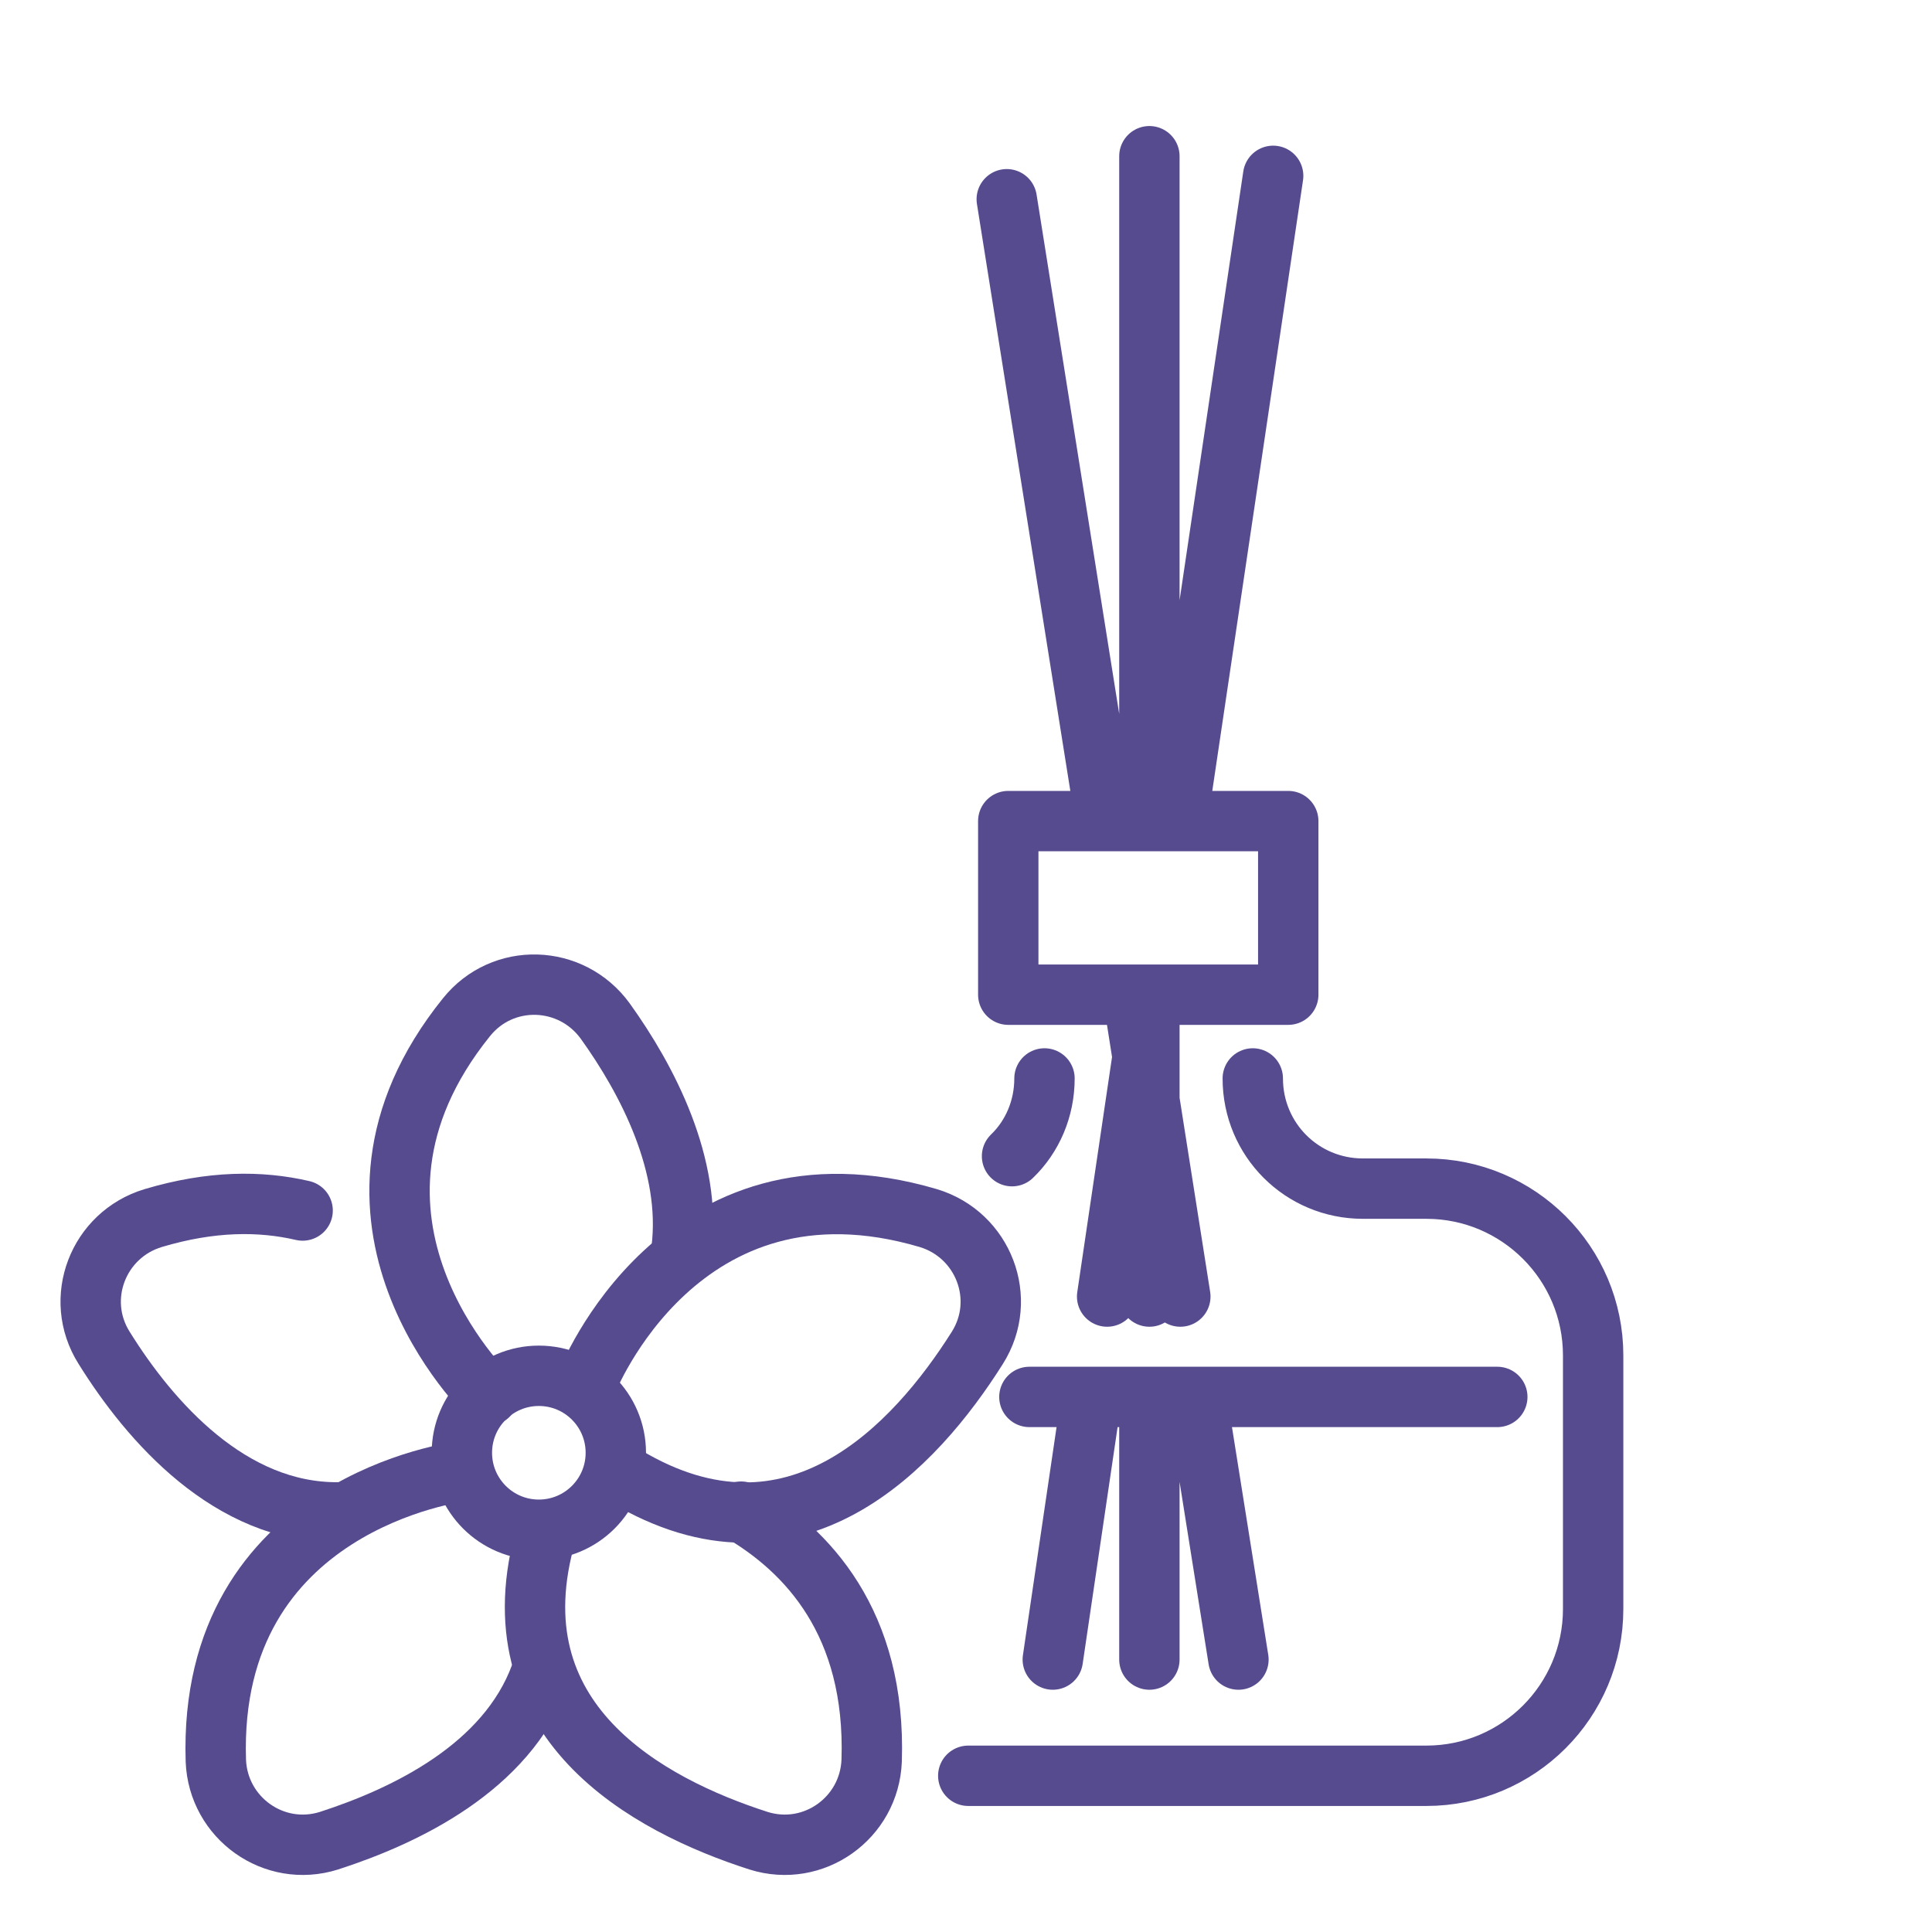
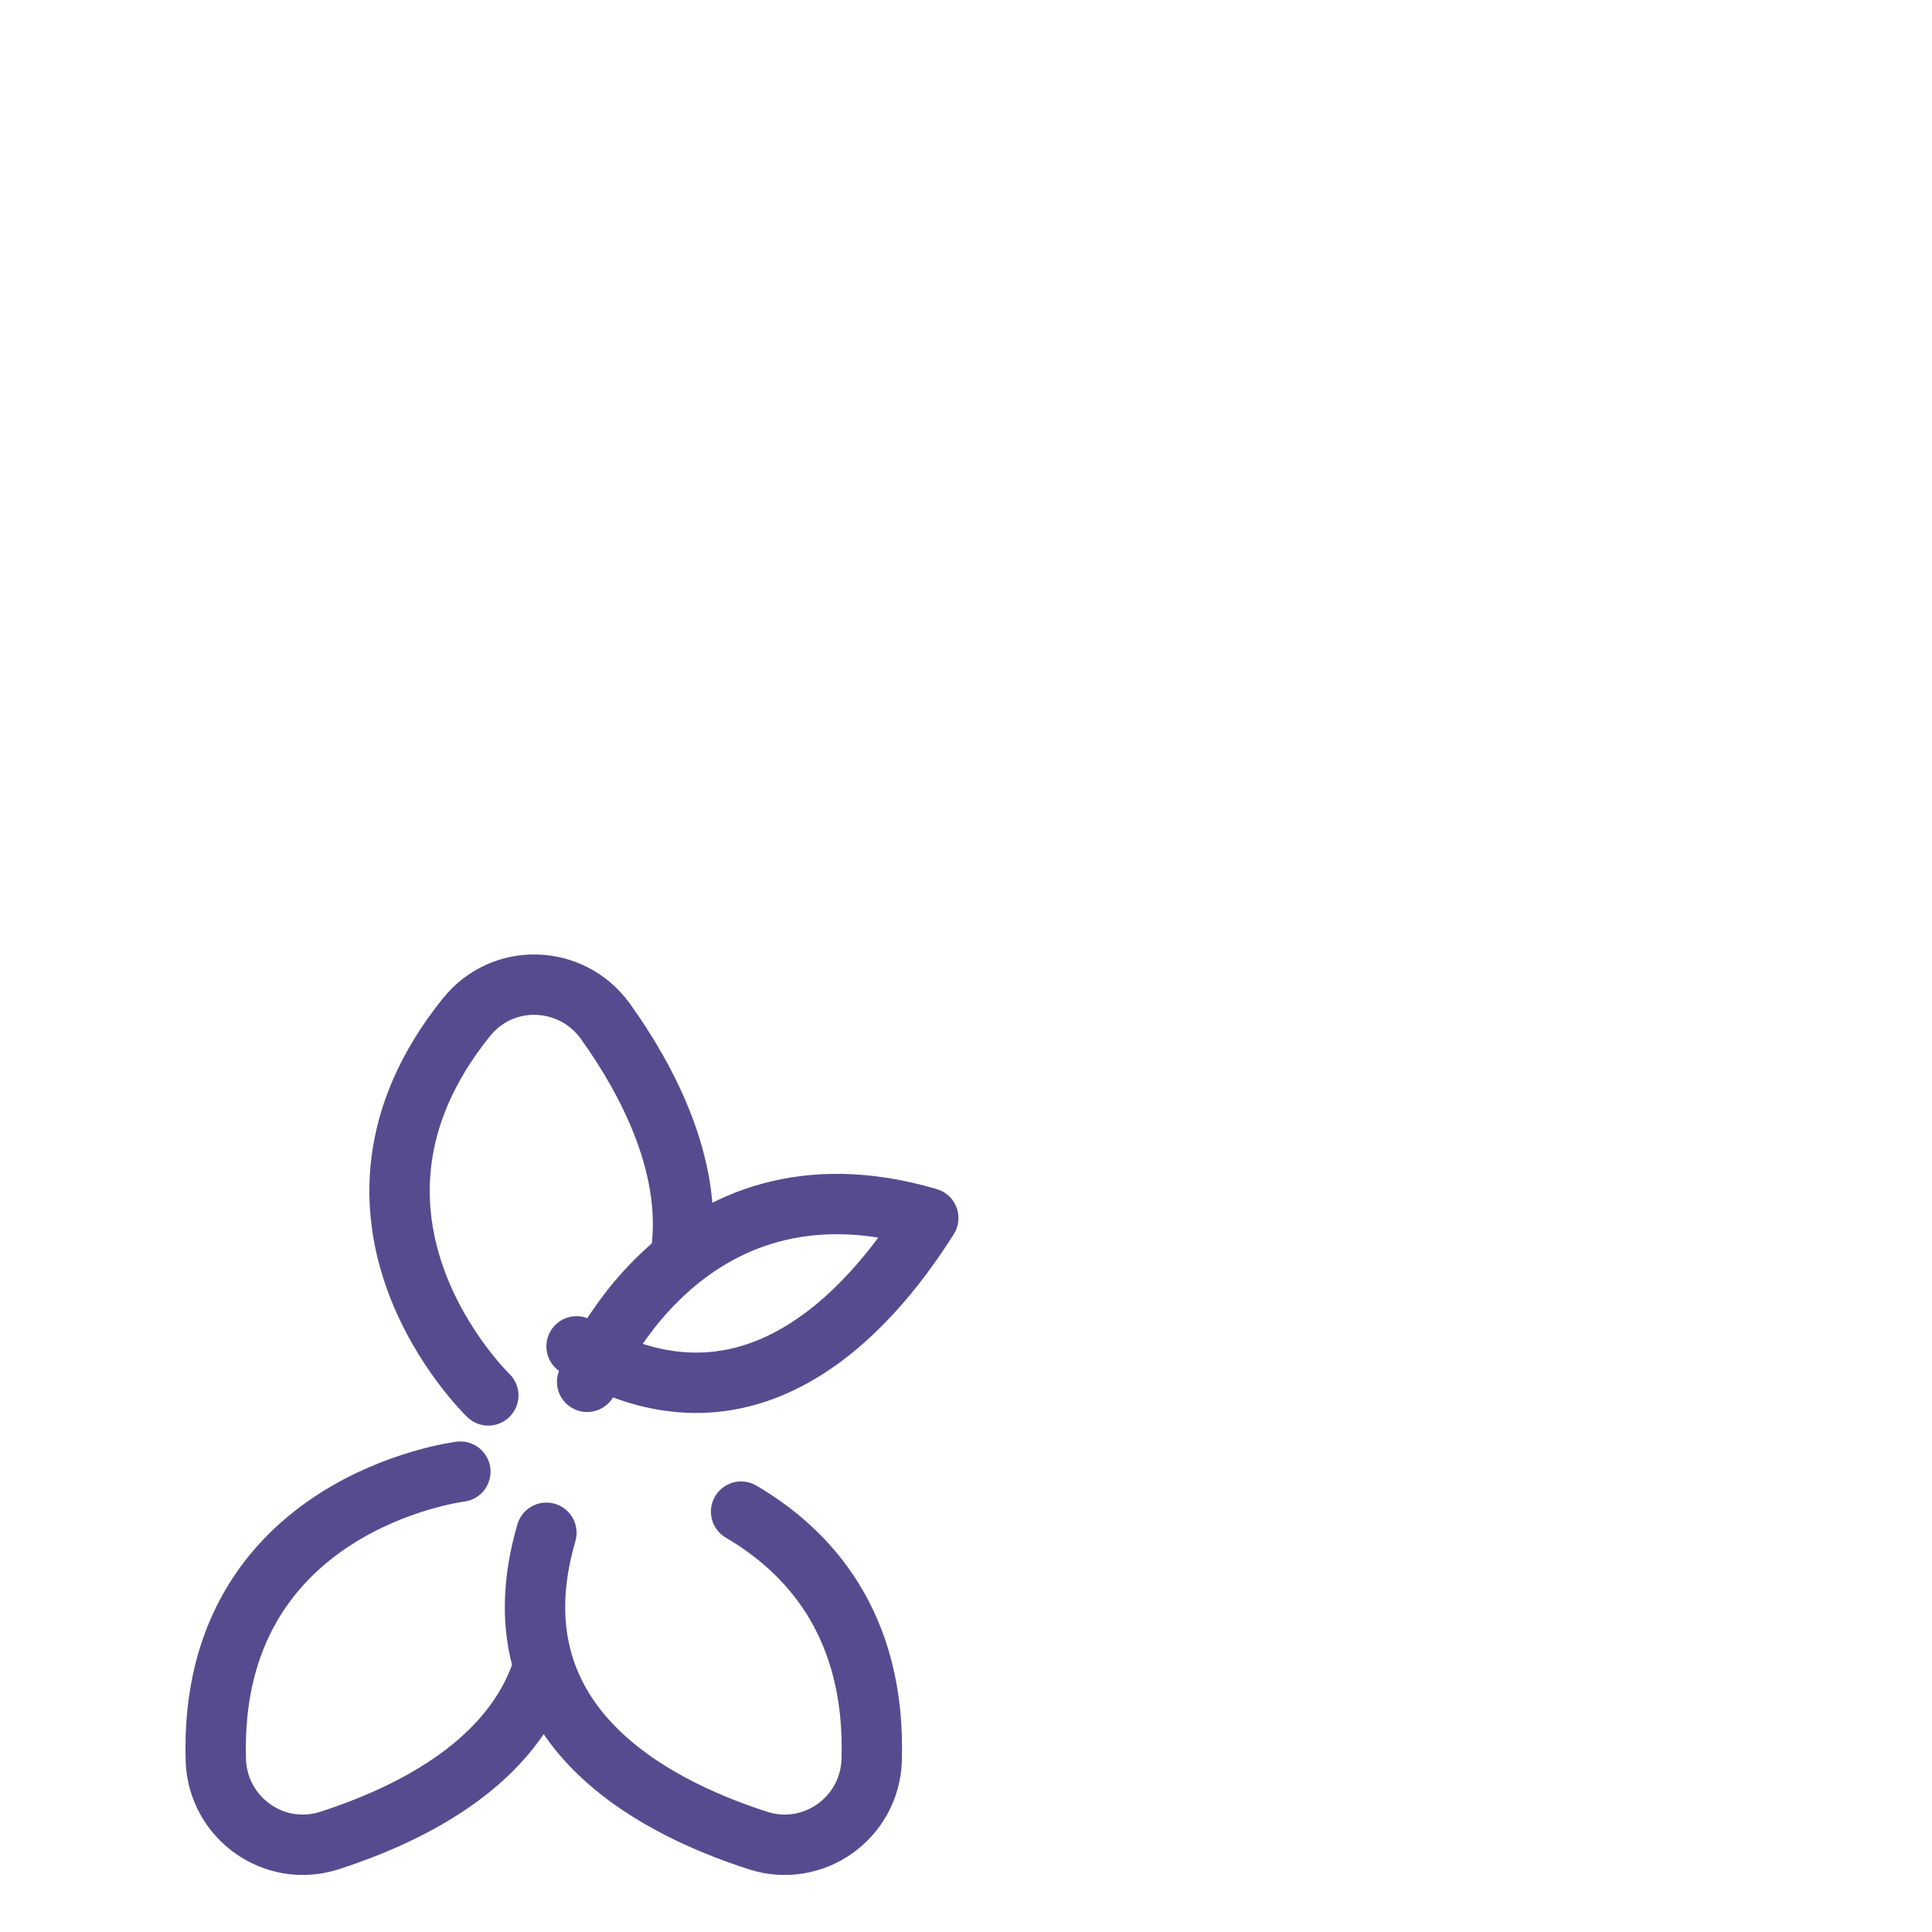
<svg xmlns="http://www.w3.org/2000/svg" version="1.1" id="SvgjsSvg1001" x="0px" y="0px" viewBox="0 0 256 256" style="enable-background:new 0 0 256 256;" xml:space="preserve">
  <style type="text/css">
	.st0{fill:none;stroke:#574B90;stroke-width:8;stroke-linecap:round;stroke-linejoin:round;stroke-miterlimit:10;}
</style>
  <g id="SvgjsG1008">
-     <circle class="st0" cx="71.4" cy="192.5" r="10.2" />
    <path class="st0" d="M64.7,184.9c0,0-24.4-23.4-2.9-50.1c4.8-6,13.9-5.7,18.4,0.5c5.6,7.8,11.5,19.1,10.1,30.3" />
-     <path class="st0" d="M77.8,183.1c0,0,12.3-31.4,45.2-21.7c7.3,2.2,10.6,10.7,6.5,17.2c-8.2,13-24.2,30.4-46.6,17" />
+     <path class="st0" d="M77.8,183.1c0,0,12.3-31.4,45.2-21.7c-8.2,13-24.2,30.4-46.6,17" />
    <path class="st0" d="M98.2,200.3c8.7,5.1,17.9,14.7,17.3,33c-0.3,7.6-7.7,12.9-15,10.6c-14.6-4.7-35.4-15.8-28.1-40.8" />
    <path class="st0" d="M61,195c0,0-33.5,4.1-32.4,38.3c0.3,7.6,7.7,12.9,15,10.6c10.2-3.3,23.5-9.7,28-21.9" />
-     <path class="st0" d="M40.1,160.4c-5.6-1.3-12.1-1.3-19.8,1c-7.3,2.2-10.6,10.7-6.5,17.2c6.1,9.8,16.7,21.9,31,21.8 M128.3,235.3   h60.7c12.2,0,22.1-9.9,22.1-22.1v-33.6c0-12.2-9.9-22.1-22.1-22.1h-8.4c-8.1,0-14.6-6.5-14.6-14.6 M138.4,142.9   c0,4-1.6,7.7-4.3,10.3 M133.6,108.8h37.1v23h-37.1V108.8z M158.7,186l5.4,33.9 M150.1,131.8l6.3,40 M133.4,26.4l13,81.7 M152.3,186   v33.9 M152.3,131.8v40 M152.3,20.7v87.4 M144.5,186l-5,33.9 M152.6,131.9l-5.9,39.9 M168.7,23.3l-12.6,84.8 M198.4,185.1h-62" />
  </g>
</svg>